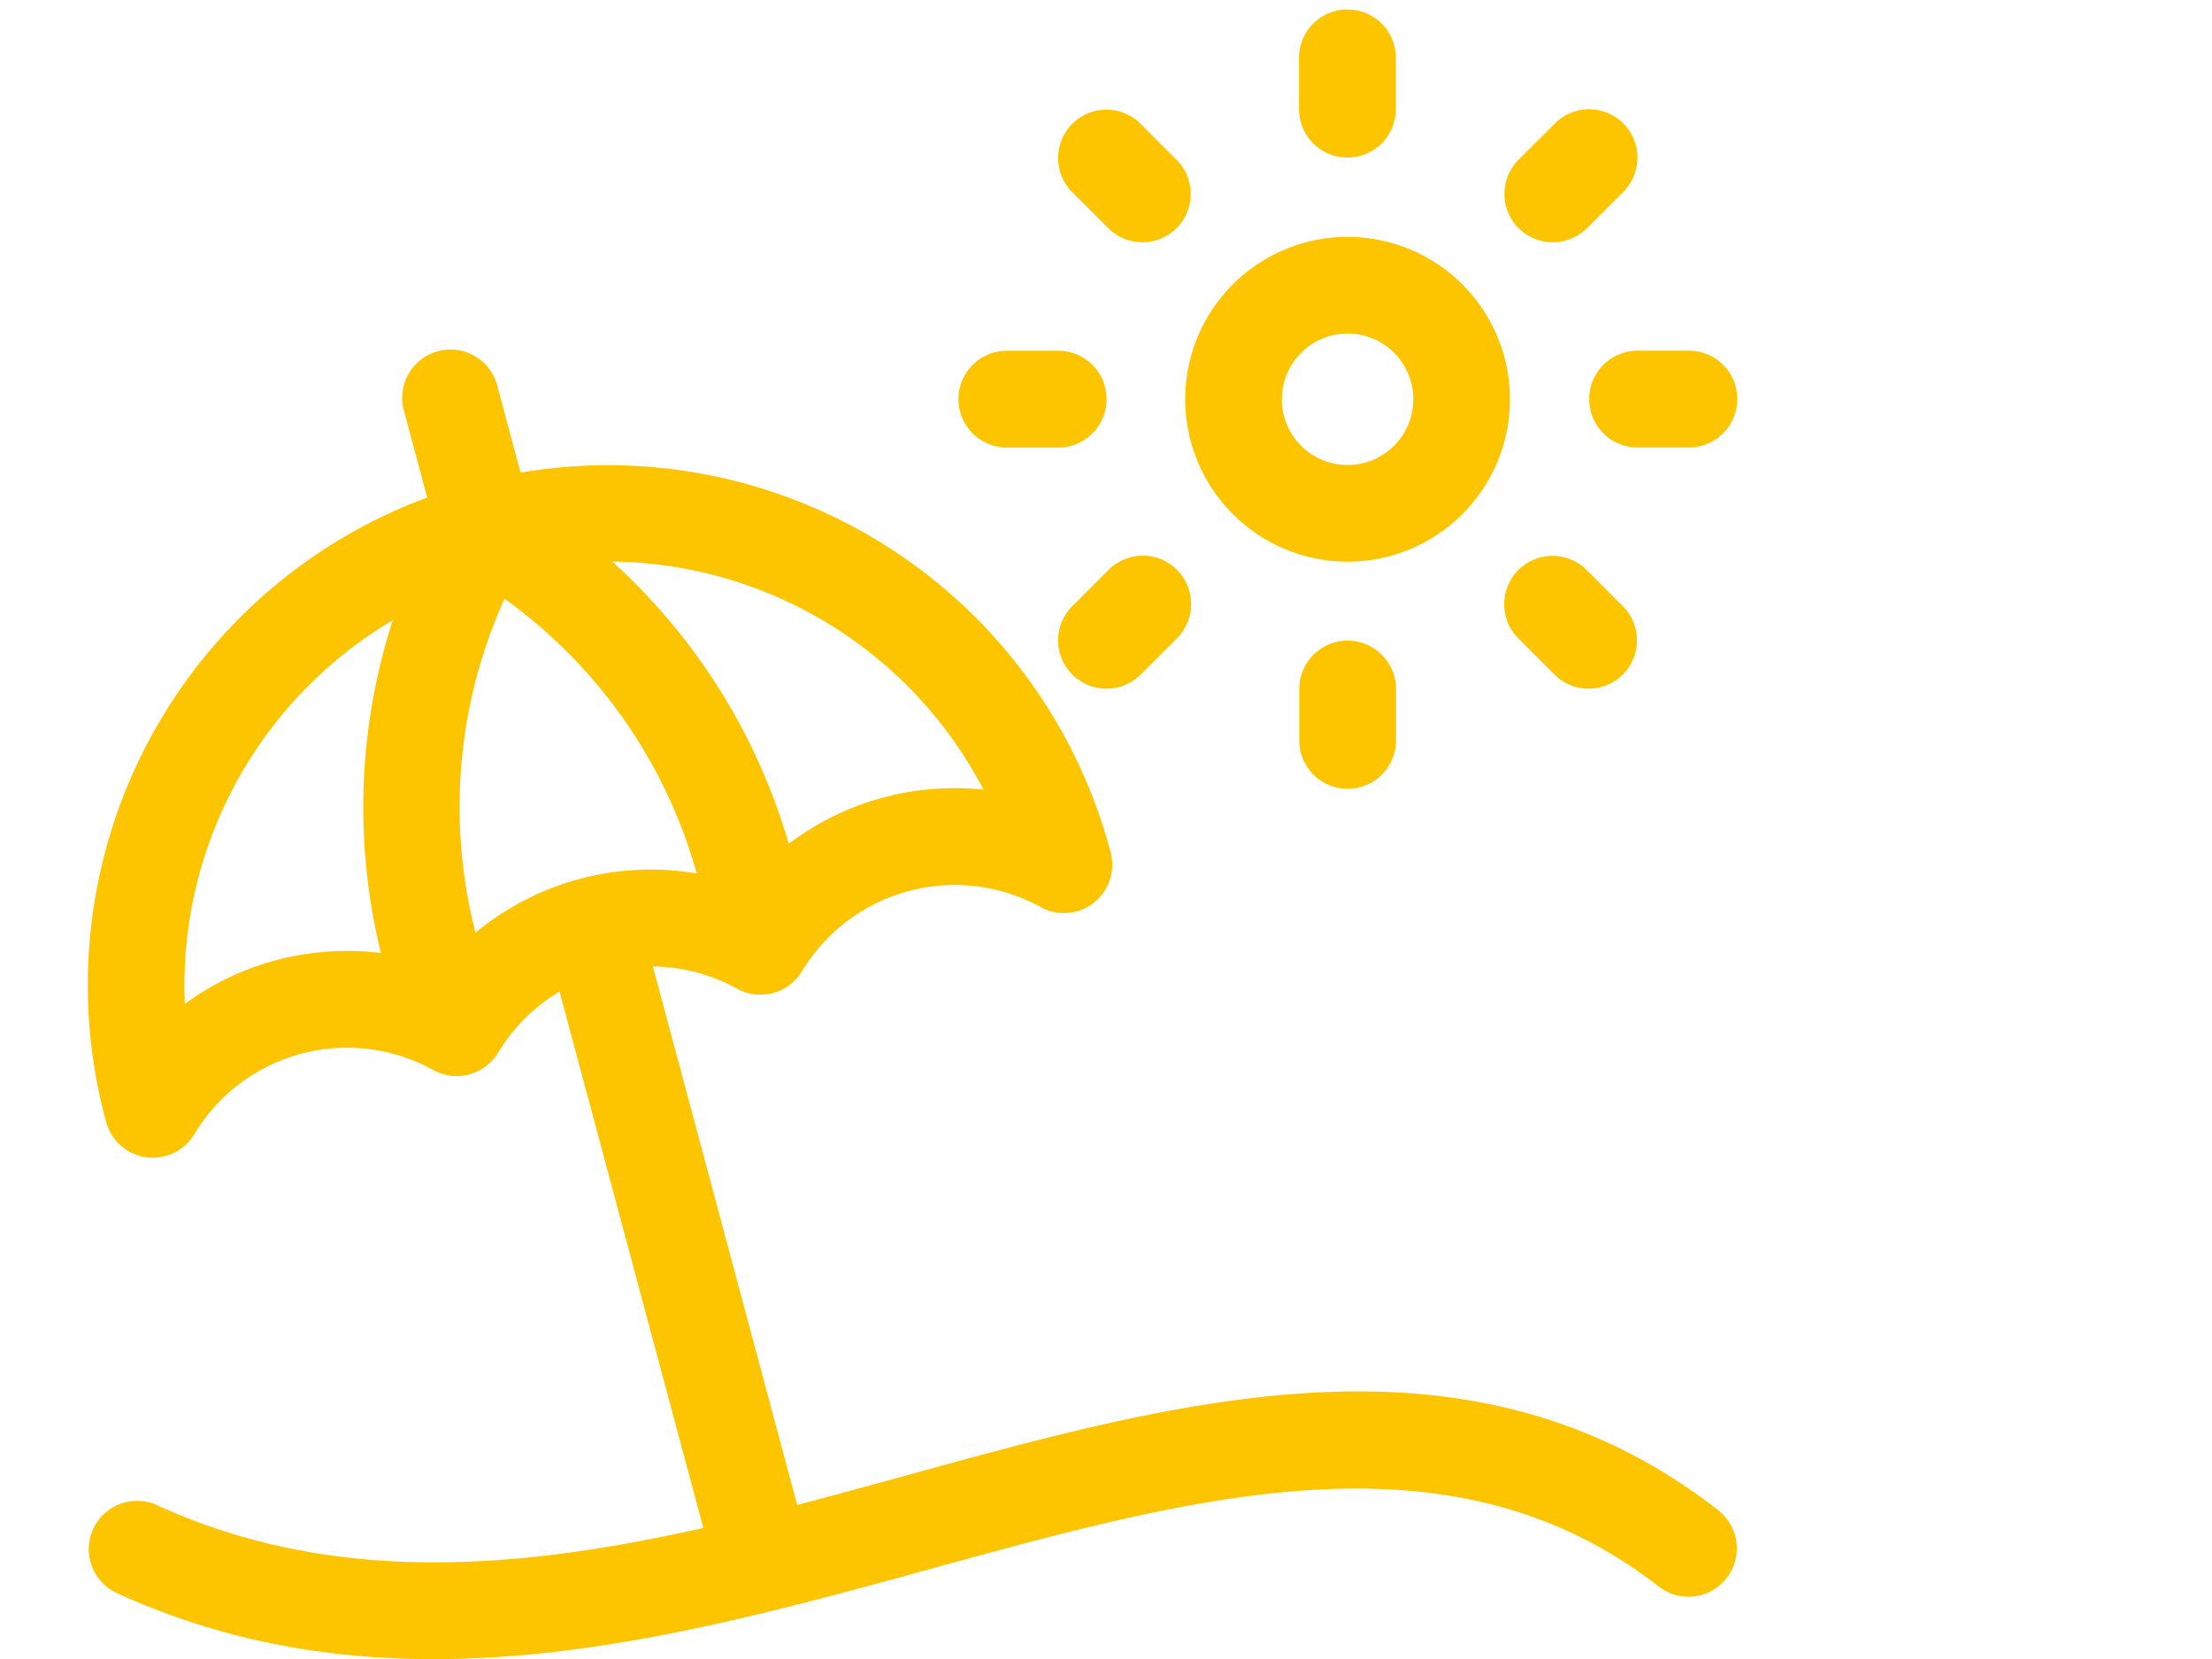
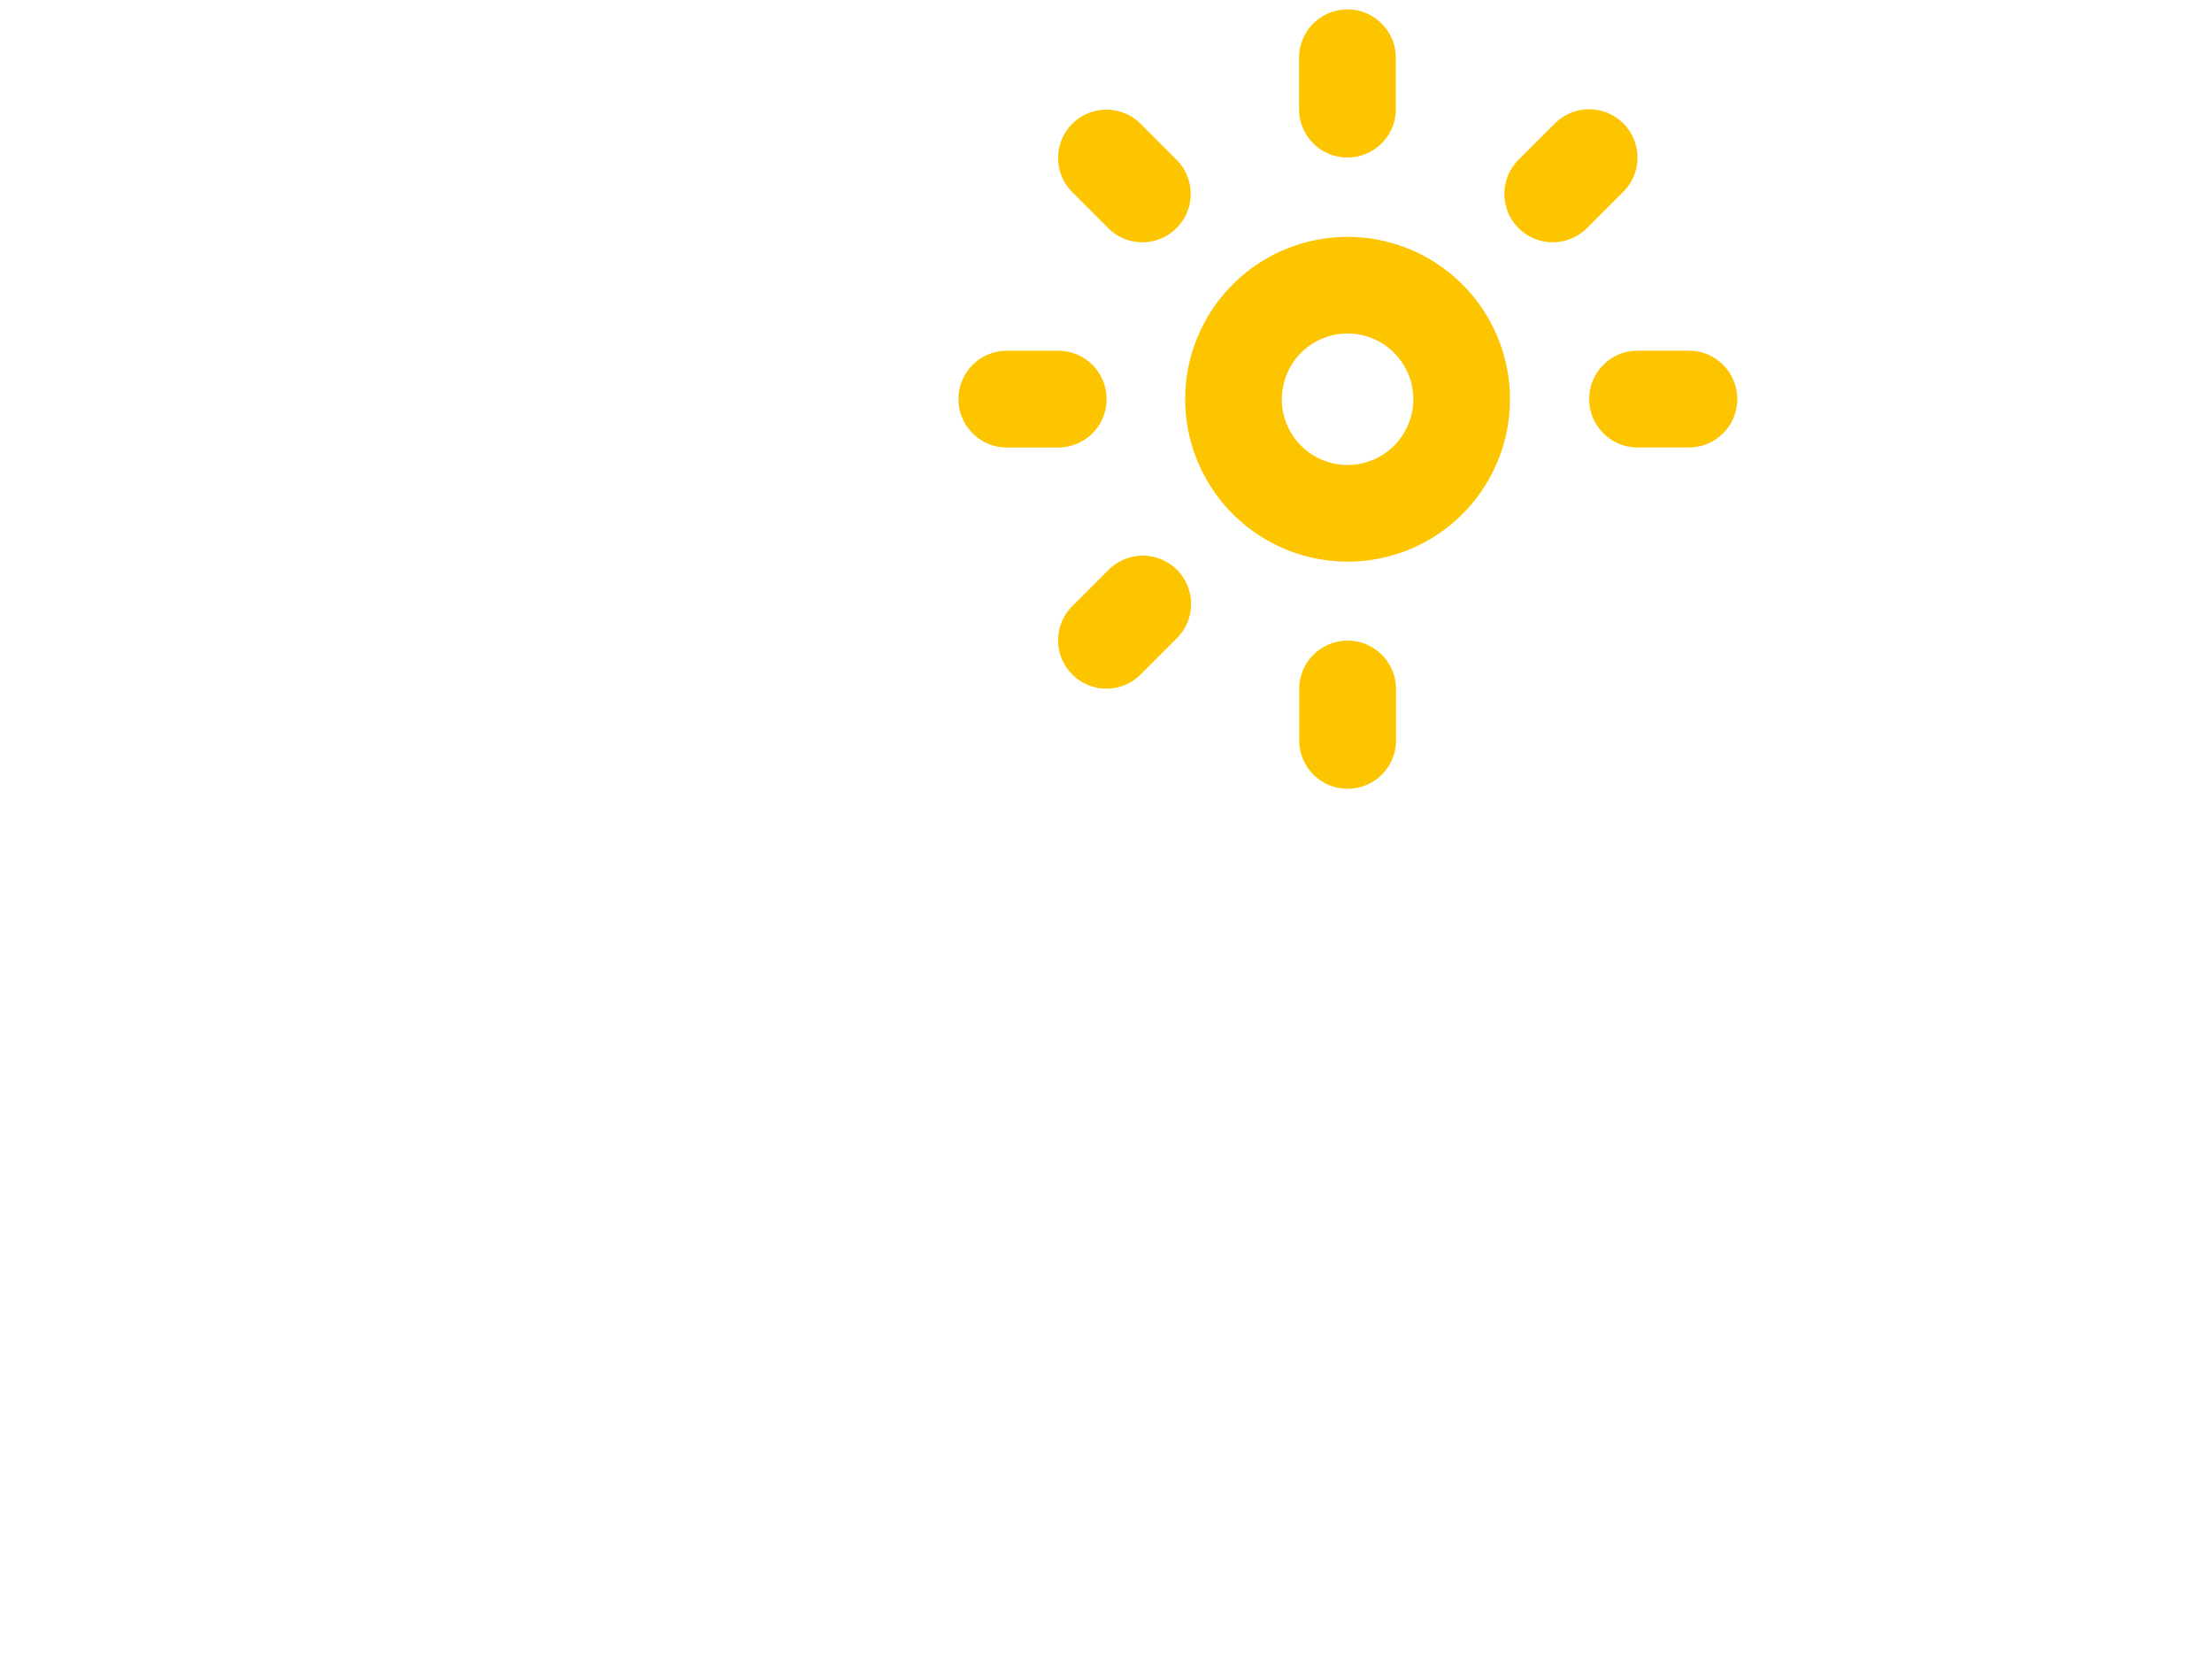
<svg xmlns="http://www.w3.org/2000/svg" width="80" height="60.001" viewBox="0 0 80 60.001">
  <g id="_015-sun_umbrella" data-name="015-sun umbrella" transform="translate(4.172 -2.657)">
    <rect id="Rechteck_506" data-name="Rechteck 506" width="80" height="60" transform="translate(-4.172 2.657)" fill="none" />
-     <path id="Pfad_343" data-name="Pfad 343" d="M58.984,147.929c-9.993-7.785-21.743-3.225-33.325-.2l-5.219-19.477a6.458,6.458,0,0,1,3.016.788,1.752,1.752,0,0,0,2.373-.608,6.451,6.451,0,0,1,8.684-2.3,1.748,1.748,0,0,0,2.484-2,18.8,18.8,0,0,0-21.343-13.739l-.829-3.095a1.748,1.748,0,1,0-3.376.9l.829,3.095a18.805,18.805,0,0,0-11.61,22.59,1.749,1.749,0,0,0,3.183.443,6.445,6.445,0,0,1,8.673-2.315,1.75,1.75,0,0,0,2.318-.637,6.46,6.46,0,0,1,2.223-2.214l5.2,19.4c-6.682,1.5-13.4,2.093-19.785-.836A1.748,1.748,0,0,0,1.021,150.9c20.028,9.181,41.055-11.71,55.814-.21a1.748,1.748,0,0,0,2.148-2.758ZM32.4,121.859a9.942,9.942,0,0,0-7.047,1.959,22,22,0,0,0-6.385-10.21A15.355,15.355,0,0,1,32.4,121.859ZM3.511,129.608a15.36,15.36,0,0,1,7.523-13.878,22,22,0,0,0-.428,12.037A9.931,9.931,0,0,0,3.511,129.608Zm10.514-2.573a18.283,18.283,0,0,1,1.049-12.08,18.267,18.267,0,0,1,6.952,9.934A9.931,9.931,0,0,0,14.026,127.034Z" transform="translate(-1 -90.643)" fill="#fdc500" />
    <path id="Pfad_344" data-name="Pfad 344" d="M272.042,109.451H273.9a1.748,1.748,0,0,0,0-3.5h-1.858a1.748,1.748,0,0,0,0,3.5Z" transform="translate(-239.8 -90.609)" fill="#fdc500" />
    <path id="Pfad_345" data-name="Pfad 345" d="M346.526,82.3a5.873,5.873,0,1,0-5.873-5.873A5.88,5.88,0,0,0,346.526,82.3Zm0-8.251a2.377,2.377,0,1,1-2.377,2.377,2.38,2.38,0,0,1,2.377-2.377Z" transform="translate(-301.961 -59.33)" fill="#fdc500" />
    <path id="Pfad_346" data-name="Pfad 346" d="M377.8,5.354a1.748,1.748,0,0,0,1.748-1.748V1.748a1.748,1.748,0,1,0-3.5,0V3.606A1.748,1.748,0,0,0,377.8,5.354Z" transform="translate(-333.238 3)" fill="#fdc500" />
    <path id="Pfad_347" data-name="Pfad 347" d="M302.966,35.33a1.748,1.748,0,0,0,2.472-2.472l-1.314-1.314a1.748,1.748,0,0,0-2.472,2.472Z" transform="translate(-267.051 -24.416)" fill="#fdc500" />
    <path id="Pfad_348" data-name="Pfad 348" d="M302.966,170.107l-1.314,1.314a1.748,1.748,0,0,0,2.472,2.472l1.314-1.314a1.748,1.748,0,1,0-2.472-2.472Z" transform="translate(-267.051 -146.834)" fill="#fdc500" />
    <path id="Pfad_349" data-name="Pfad 349" d="M376.055,197.7v1.858a1.748,1.748,0,1,0,3.5,0V197.7a1.748,1.748,0,1,0-3.5,0Z" transform="translate(-333.238 -170.124)" fill="#fdc500" />
-     <path id="Pfad_350" data-name="Pfad 350" d="M440.2,170.107a1.748,1.748,0,0,0,0,2.472l1.314,1.314a1.748,1.748,0,0,0,2.472-2.472l-1.314-1.314A1.747,1.747,0,0,0,440.2,170.107Z" transform="translate(-389.459 -146.834)" fill="#fdc500" />
    <path id="Pfad_351" data-name="Pfad 351" d="M466.051,107.7a1.748,1.748,0,0,0,1.748,1.748h1.858a1.748,1.748,0,0,0,0-3.5H467.8A1.748,1.748,0,0,0,466.051,107.7Z" transform="translate(-412.747 -90.608)" fill="#fdc500" />
-     <path id="Pfad_352" data-name="Pfad 352" d="M442.675,35.33l1.314-1.314a1.748,1.748,0,1,0-2.472-2.472L440.2,32.858a1.748,1.748,0,0,0,2.472,2.472Z" transform="translate(-389.459 -24.416)" fill="#fdc500" />
+     <path id="Pfad_352" data-name="Pfad 352" d="M442.675,35.33l1.314-1.314a1.748,1.748,0,1,0-2.472-2.472L440.2,32.858a1.748,1.748,0,0,0,2.472,2.472" transform="translate(-389.459 -24.416)" fill="#fdc500" />
  </g>
</svg>